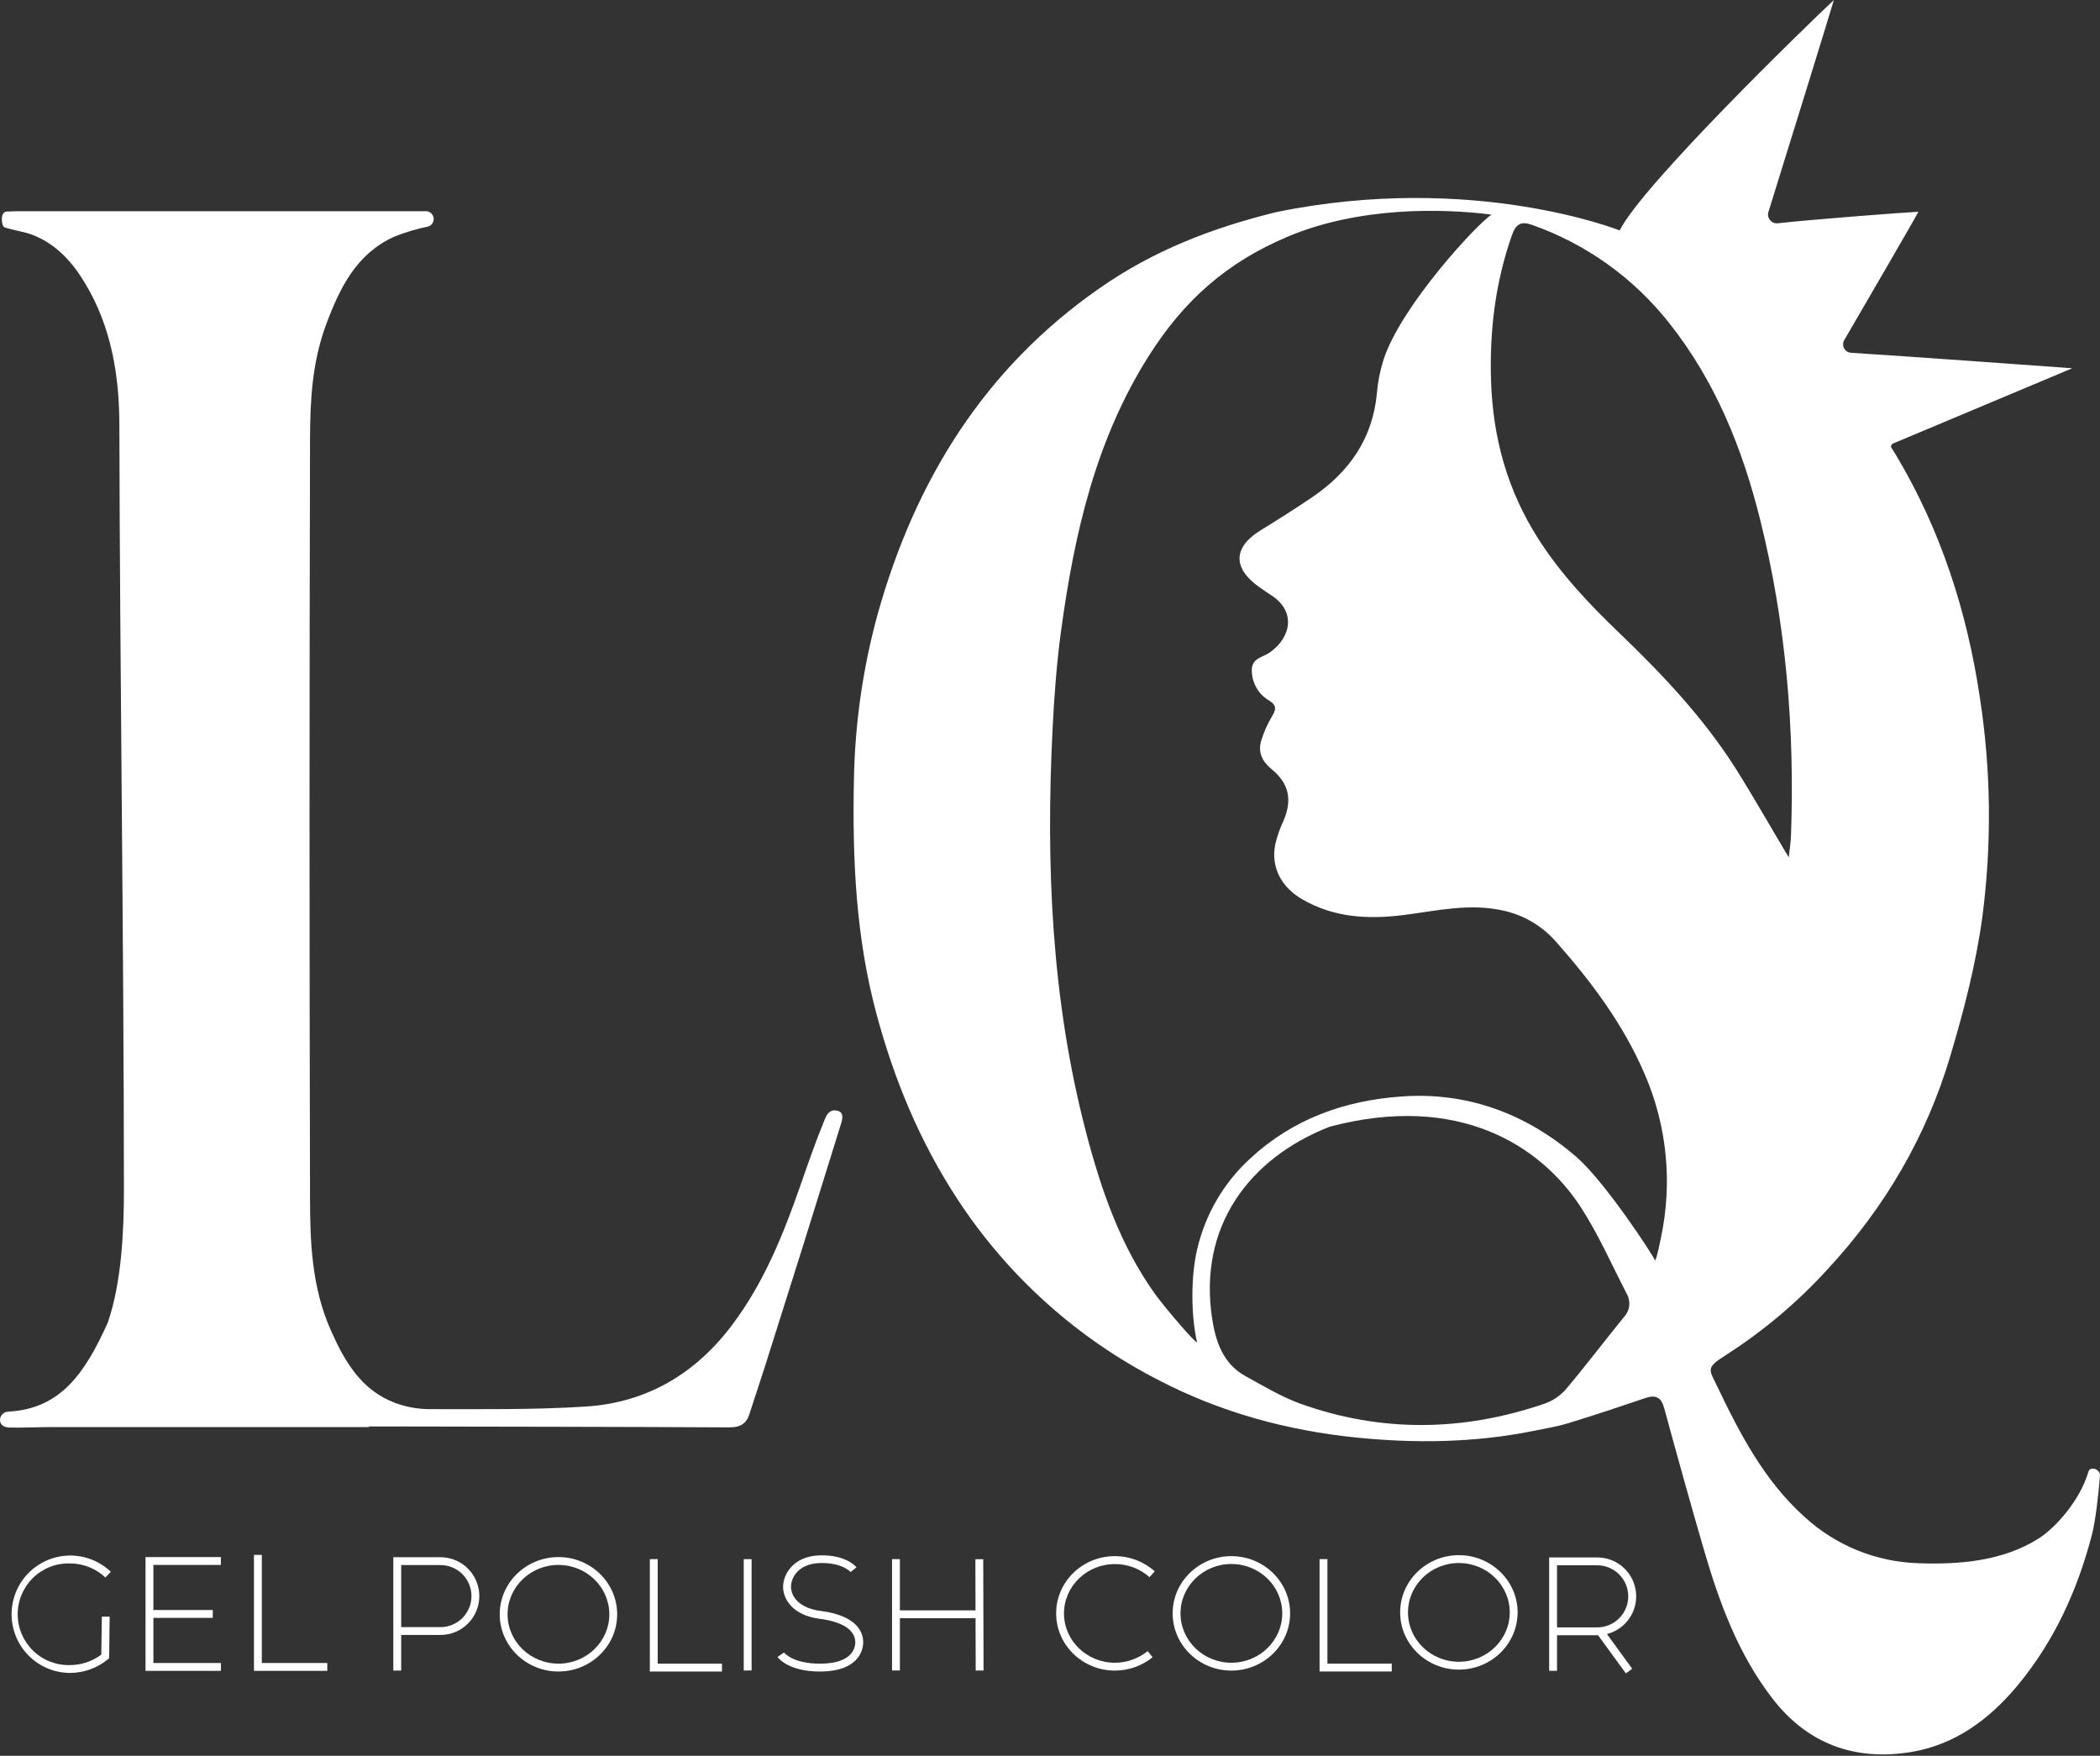
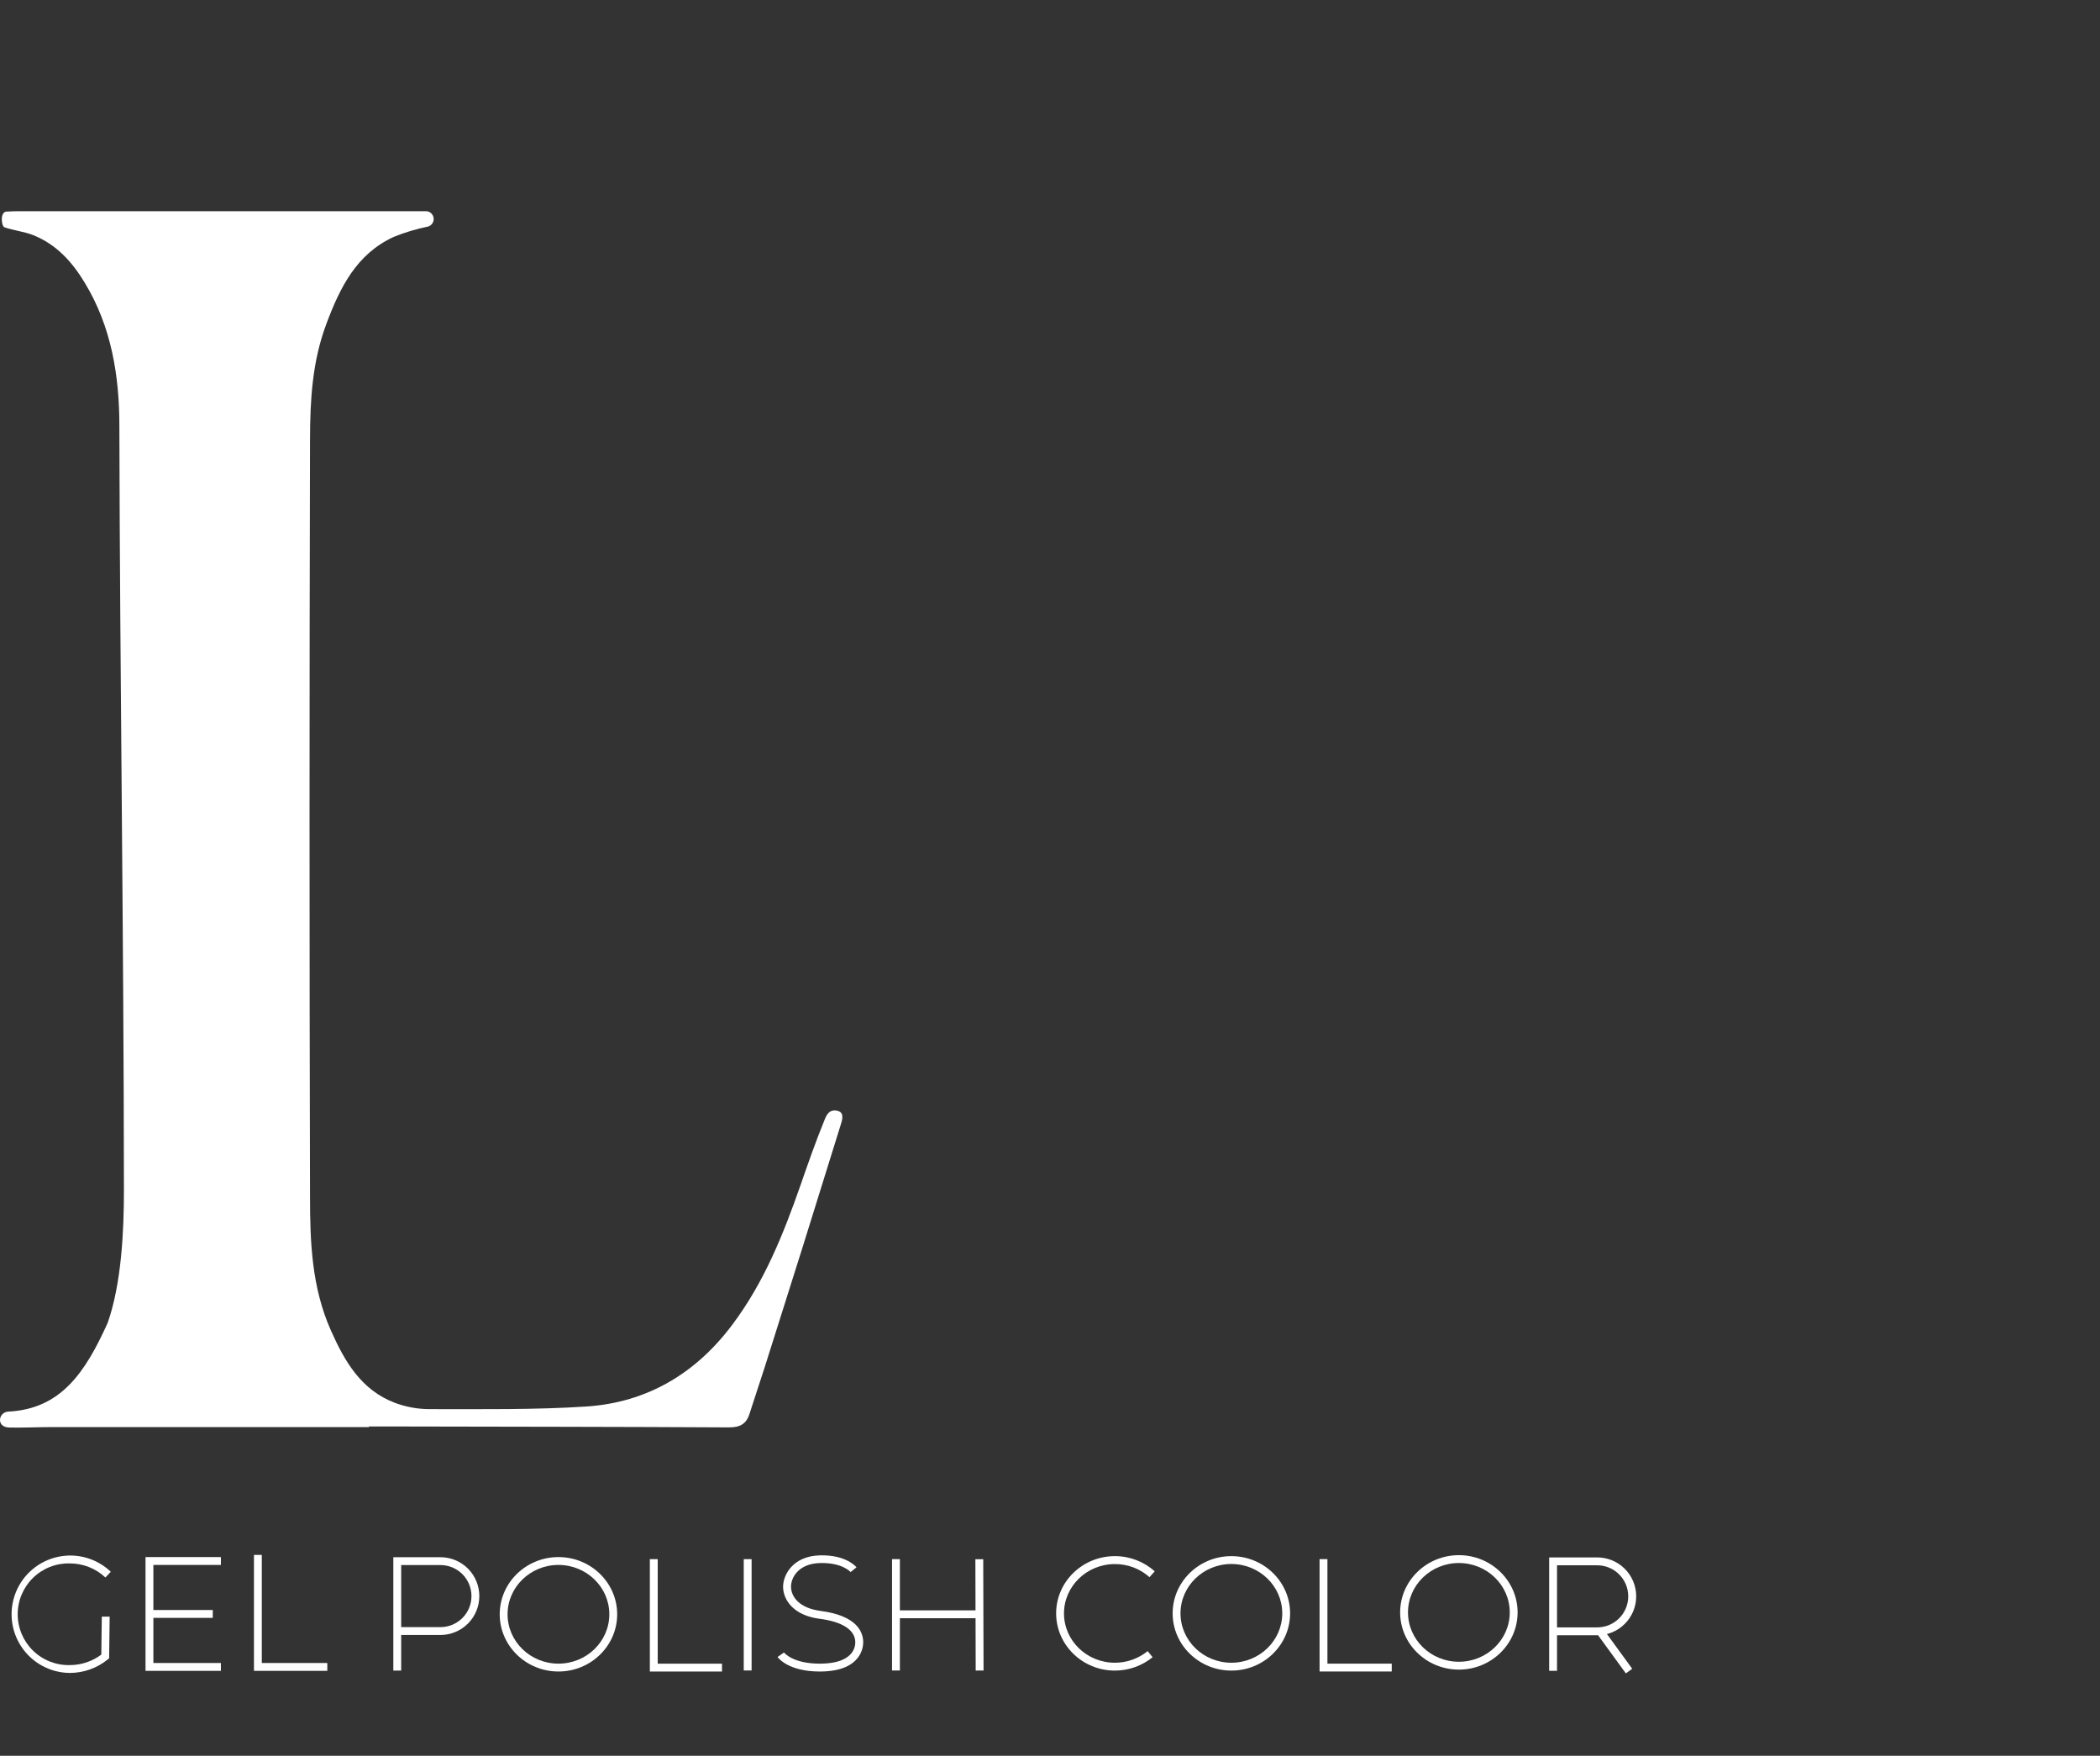
<svg xmlns="http://www.w3.org/2000/svg" width="719" height="601" viewBox="0 0 719 601" fill="none">
  <rect x="0" y="0" width="719" height="601" fill="#333333" stroke="none" />
-   <path d="M627.887 0C627.17 2.626 610.454 56.575 605.48 72.538C605.33 73.018 605.302 73.527 605.399 74.02C605.497 74.513 605.716 74.974 606.036 75.36C606.357 75.747 606.769 76.047 607.236 76.234C607.702 76.42 608.208 76.487 608.707 76.428C620.78 75.075 651.522 72.745 656.846 72.485C655.95 74.277 638.024 105.137 631.445 116.404C631.194 116.831 631.057 117.316 631.047 117.812C631.038 118.308 631.155 118.798 631.389 119.235C631.623 119.673 631.965 120.042 632.383 120.309C632.801 120.576 633.281 120.731 633.776 120.76C649.712 121.719 709.503 126.057 709.503 126.057L648.098 151.835C647.957 151.894 647.831 151.984 647.728 152.097C647.626 152.211 647.549 152.345 647.505 152.492C647.46 152.638 647.449 152.793 647.471 152.944C647.493 153.095 647.548 153.24 647.632 153.368C648.125 154.121 648.815 155.16 649.425 156.227C664.545 181.691 673.436 209.271 677.819 238.472C681.701 263.435 682.002 288.823 678.716 313.87C676.555 329.869 672.442 345.725 667.817 361.258C659.643 388.909 645.365 413.316 625.691 434.513C615.588 445.597 604.095 455.328 591.498 463.464C583.888 468.295 585 468.403 587.975 474.623C595.764 490.891 604.109 506.891 617.759 519.161C628.479 529.037 642.411 534.698 656.981 535.097C670.936 535.617 685.859 534.318 697.986 526.636C703.767 522.97 712.21 513.541 715.015 503.807C715.634 501.665 719.156 502.911 718.986 505.17C718.493 511.793 717.354 521.097 716.297 525.104C711.367 544.177 703.354 561.852 690.645 577.09C681.028 588.634 669.206 597.31 654.22 599.739C635.156 602.823 618.888 597.05 606.797 581.338C595.146 566.217 588.683 548.659 583.422 530.607C578.717 514.473 574.217 498.241 569.79 482.018C568.759 478.227 566.859 477.357 563.283 478.576C554.544 481.543 545.787 484.465 536.968 487.154C533.015 488.364 528.901 489 524.832 489.843C504.746 493.885 484.32 494.109 464.198 492.057C440.796 489.663 418.084 483.524 396.896 472.526C368.929 458.252 345.165 436.936 327.945 410.681C314.984 390.962 306.102 369.54 300.025 346.827C293.043 320.754 291.824 294.178 292.362 267.361C292.656 247.938 295.417 228.632 300.581 209.907C313.362 164.455 337.033 126.084 376.434 98.684C394.978 85.696 415.117 77.979 436.987 72.601C504.298 58.825 554.544 78.875 554.544 78.875C562.306 63.306 618.53 8.775 627.887 0ZM409.838 459.476C407.741 450.271 407.705 437.005 409.838 427.854C412.587 415.773 418.971 404.825 428.132 396.483C442.66 383.038 460.254 376.764 479.587 375.348C501.995 373.654 522.439 381.022 539.782 396.071C549.641 404.657 566.061 429.781 566.671 431.484C567.361 430.408 568.392 425.022 568.634 423.847C572.726 404.918 570.757 385.181 563.005 367.434C555.727 350.556 544.864 336.063 532.836 322.457C528.111 317.012 521.755 313.24 514.713 311.701C503.061 309.084 491.849 311.791 480.52 313.225C468.384 314.748 456.732 314.121 445.887 307.847C438.663 303.652 435.132 296.93 436.592 289.15C437.263 286.258 438.246 283.448 439.523 280.769C442.499 273.679 441.316 268.122 435.293 263.228C432.048 260.54 430.605 257.367 431.869 253.369C432.743 250.549 433.946 247.841 435.454 245.302C436.826 243.017 437.31 241.547 434.603 239.862C432.786 238.812 431.276 237.305 430.222 235.49C429.169 233.675 428.609 231.617 428.598 229.518C428.481 225.234 432.371 225.037 434.746 223.352C442.132 218.117 443.817 209.226 435.149 203.687C433.769 202.79 432.461 201.894 431.089 200.926C421.974 194.437 422.198 187.32 431.582 181.548C437.534 177.891 443.431 174.153 449.203 170.245C461.931 161.623 470.033 150.123 471.449 134.393C471.774 130.53 472.538 126.717 473.726 123.028C479.767 104.59 505.92 76.419 510.689 73.471C493.838 71.302 465.336 70.692 440.868 81.017C419.913 89.864 405.312 102.87 393.257 121.934C375.161 150.553 367.838 182.686 363.33 215.625C361.797 226.838 360.946 238.177 360.381 249.488C358.06 296.016 359.978 342.22 371.845 387.583C376.971 407.176 383.496 426.124 395.301 442.724C398.796 447.591 409.283 459.807 409.838 459.476ZM455.262 385.674C427.782 396.429 410.125 419.733 415.037 451.516C416.229 459.198 418.738 466.754 426.267 470.957C432.541 474.417 438.69 478.128 445.349 480.539C473.027 490.398 500.919 490.004 528.641 480.539C531.466 479.589 533.998 477.925 535.991 475.708C542.901 467.543 549.354 459.001 556.112 450.701C557.078 449.647 557.678 448.309 557.825 446.887C557.972 445.465 557.658 444.034 556.928 442.804C551.756 432.793 547.203 422.351 541.064 412.966C527.44 392.19 499.44 373.977 455.262 385.674ZM612.435 293.479C612.749 290.485 613.134 288.245 613.206 285.986C614.505 249.452 611.503 213.385 602.621 177.801C596.544 153.439 587.33 130.575 571.609 110.721C559.437 95.207 543.087 83.493 524.482 76.957C520.763 75.631 518.988 76.688 517.617 80.605C511.97 96.739 509.963 113.285 510.5 130.297C511.119 149.756 516.066 167.807 526.633 184.344C534.359 196.489 544.129 206.806 554.418 216.665C569.144 230.791 583.1 245.544 594.115 262.834C600.263 272.577 605.955 282.634 612.435 293.479Z" fill="white" />
  <path d="M126.321 488.489H18.319C13.246 488.489 6.855 488.776 3.082 488.641C-1.4 488.489 -0.557 483.371 2.822 483.2C20.747 482.304 29.137 469.971 36.881 452.78C41.604 439.245 42.438 421.481 42.429 407.211C42.375 319.839 41.066 233.193 40.869 145.811C40.869 128.692 38.18 111.922 29.065 96.864C24.763 89.693 19.322 83.661 11.39 80.497C8.253 79.242 4.758 78.929 1.531 77.808C0.473 77.432 -0.073 72.583 2.212 72.43C3.637 72.35 5.17 72.296 6.694 72.296C51.212 72.296 101.53 72.296 146.039 72.296C146.664 72.353 147.249 72.626 147.693 73.068C148.137 73.511 148.413 74.094 148.472 74.718C148.532 75.343 148.372 75.968 148.019 76.486C147.666 77.004 147.144 77.383 146.541 77.557C142.53 78.369 138.602 79.551 134.809 81.089C122.01 86.96 116.381 98.486 111.756 110.828C106.89 123.78 106.182 136.893 106.146 150.391C105.925 236.73 105.925 323.137 106.146 409.613C106.146 425.245 106.737 440.662 113.253 455.325C118.013 466.081 123.695 475.851 135.257 480.216C139.026 481.617 143.013 482.339 147.034 482.349C164.351 482.349 183.504 482.591 200.758 481.453C221.623 480.072 238.312 470.087 250.815 453.335C261.571 438.994 268.185 422.574 274.029 405.831C276.673 398.239 279.326 390.594 282.365 383.208C282.92 381.837 283.96 379.399 286.9 380.259C289.329 380.967 288.2 383.844 287.751 385.323C279.231 412.87 270.594 440.408 261.84 467.936C260.137 473.314 258.299 478.638 256.596 484.007C255.485 487.53 253.235 488.623 249.525 488.596C212.777 488.39 174.237 488.372 137.489 488.292H126.321V488.489Z" fill="white" />
  <path d="M75.628 571.937H49.824V532.992H75.628V535.681H52.513V569.248H75.628V571.937Z" fill="white" />
  <path d="M72.849 551.113H51.168V553.802H72.849V551.113Z" fill="white" />
  <path d="M112.063 571.937H86.949V532.248H89.638V569.248H112.063V571.937Z" fill="white" />
  <path d="M137.357 571.846H134.668V533.036H150.801C154.331 533.036 157.717 534.438 160.213 536.935C162.709 539.431 164.111 542.816 164.111 546.346C164.111 549.876 162.709 553.262 160.213 555.758C157.717 558.254 154.331 559.657 150.801 559.657H137.357V571.846ZM137.357 556.968H150.801C153.618 556.968 156.319 555.849 158.311 553.857C160.303 551.865 161.422 549.163 161.422 546.346C161.422 543.529 160.303 540.828 158.311 538.836C156.319 536.844 153.618 535.725 150.801 535.725H137.357V556.968Z" fill="white" />
  <path d="M533.095 571.926H530.406V533.116H546.539C548.317 533.07 550.086 533.38 551.741 534.028C553.397 534.677 554.906 535.65 556.18 536.891C557.453 538.132 558.465 539.615 559.157 541.254C559.848 542.892 560.204 544.652 560.204 546.431C560.204 548.209 559.848 549.969 559.157 551.607C558.465 553.246 557.453 554.729 556.18 555.97C554.906 557.211 553.397 558.184 551.741 558.833C550.086 559.481 548.317 559.791 546.539 559.745H533.095V571.926ZM533.095 557.056H546.539C547.961 557.098 549.376 556.853 550.701 556.338C552.026 555.822 553.235 555.046 554.255 554.056C555.275 553.065 556.085 551.879 556.639 550.57C557.193 549.26 557.478 547.853 557.478 546.431C557.478 545.009 557.193 543.601 556.639 542.291C556.085 540.982 555.275 539.796 554.255 538.805C553.235 537.815 552.026 537.039 550.701 536.523C549.376 536.008 547.961 535.763 546.539 535.805H533.095V557.056Z" fill="white" />
  <path d="M23.86 572.652C20.583 572.619 17.364 571.786 14.484 570.224C11.603 568.663 9.148 566.42 7.332 563.692C5.516 560.965 4.395 557.834 4.066 554.574C3.737 551.314 4.211 548.022 5.445 544.987C6.68 541.952 8.638 539.264 11.149 537.159C13.659 535.053 16.647 533.594 19.851 532.908C23.055 532.221 26.379 532.329 29.532 533.221C32.684 534.114 35.571 535.763 37.941 538.027L36.094 539.981C32.782 536.869 28.404 535.144 23.86 535.159C21.542 535.106 19.236 535.517 17.079 536.368C14.921 537.219 12.956 538.493 11.298 540.114C9.639 541.735 8.322 543.671 7.422 545.808C6.523 547.946 6.059 550.242 6.059 552.561C6.059 554.88 6.523 557.175 7.422 559.313C8.322 561.45 9.639 563.387 11.298 565.008C12.956 566.629 14.921 567.902 17.079 568.753C19.236 569.604 21.542 570.015 23.86 569.963C27.763 569.978 31.565 568.719 34.687 566.377L34.857 553.381H37.546L37.367 567.641L36.883 568.035C33.202 571.026 28.603 572.657 23.86 572.652Z" fill="white" />
  <path d="M191.206 572.161C180.119 572.161 171.094 563.377 171.094 552.577C171.094 541.776 180.119 532.992 191.206 532.992C202.294 532.992 211.31 541.776 211.31 552.577C211.31 563.377 202.294 572.161 191.206 572.161ZM191.206 535.681C181.598 535.681 173.783 543.255 173.783 552.577C173.783 561.898 181.598 569.472 191.206 569.472C200.815 569.472 208.621 561.898 208.621 552.577C208.621 543.255 200.806 535.681 191.206 535.681Z" fill="white" />
  <path d="M247.198 572.169H222.496V533.699H225.185V569.48H247.198V572.169Z" fill="white" />
  <path d="M476.508 572.158H451.797V533.688H454.486V569.469H476.508V572.158Z" fill="white" />
  <path d="M257.333 533.699H254.645V571.81H257.333V533.699Z" fill="white" />
  <path d="M308.103 533.699H305.414V571.81H308.103V533.699Z" fill="white" />
  <path d="M336.638 533.717L333.949 533.725L334.062 571.836L336.751 571.828L336.638 533.717Z" fill="white" />
  <path d="M335.322 551.232H306.758V553.921H335.322V551.232Z" fill="white" />
  <path d="M280.699 572.168C269.764 572.168 266.358 567.391 266.215 567.185L268.429 565.661L267.317 566.423L268.42 565.643C268.42 565.643 271.404 569.614 281.183 569.47C292.019 569.327 292.835 563.851 292.835 562.174C292.835 557.989 288.479 555.112 280.564 554.108C271.548 552.934 268.223 547.565 268.115 543.352C268.016 539.256 271.342 532.659 280.663 532.408C289.626 532.139 293.112 536.307 293.256 536.486L291.23 538.126C291.123 538.001 288.335 534.855 280.797 535.034C273.26 535.213 270.759 540.17 270.831 543.235C270.911 546.561 273.609 550.46 280.941 551.419C293.659 553.068 295.55 558.867 295.55 562.174C295.55 563.815 294.86 571.98 281.21 572.159L280.699 572.168Z" fill="white" />
  <path d="M421.596 571.848C410.509 571.848 401.492 563.055 401.492 552.254C401.492 541.454 410.509 532.67 421.596 532.67C432.683 532.67 441.709 541.454 441.709 552.254C441.709 563.055 432.683 571.848 421.596 571.848ZM421.596 535.359C411.988 535.359 404.181 542.942 404.181 552.254C404.181 561.567 411.988 569.159 421.596 569.159C431.204 569.159 439.02 561.576 439.02 552.254C439.02 542.933 431.204 535.359 421.596 535.359Z" fill="white" />
  <path d="M499.487 571.515C488.399 571.515 479.383 562.731 479.383 551.93C479.383 541.13 488.399 532.337 499.487 532.337C510.574 532.337 519.599 541.13 519.599 551.93C519.599 562.731 510.574 571.515 499.487 571.515ZM499.487 535.026C489.878 535.026 482.072 542.609 482.072 551.93C482.072 561.252 489.878 568.826 499.487 568.826C509.095 568.826 516.91 561.252 516.91 551.93C516.91 542.609 509.095 535.026 499.487 535.026Z" fill="white" />
  <path d="M381.705 571.848C370.618 571.848 361.602 563.055 361.602 552.254C361.602 541.454 370.618 532.67 381.705 532.67C386.742 532.653 391.606 534.505 395.356 537.869L393.563 539.867C390.302 536.957 386.076 535.36 381.705 535.386C372.106 535.386 364.29 542.969 364.29 552.281C364.29 561.594 372.106 569.159 381.705 569.159C385.792 569.164 389.756 567.758 392.927 565.179L394.63 567.268C390.976 570.234 386.412 571.852 381.705 571.848Z" fill="white" />
  <path d="M548.85 557.503L546.672 559.09L556.664 572.809L558.842 571.222L548.85 557.503Z" fill="white" />
</svg>